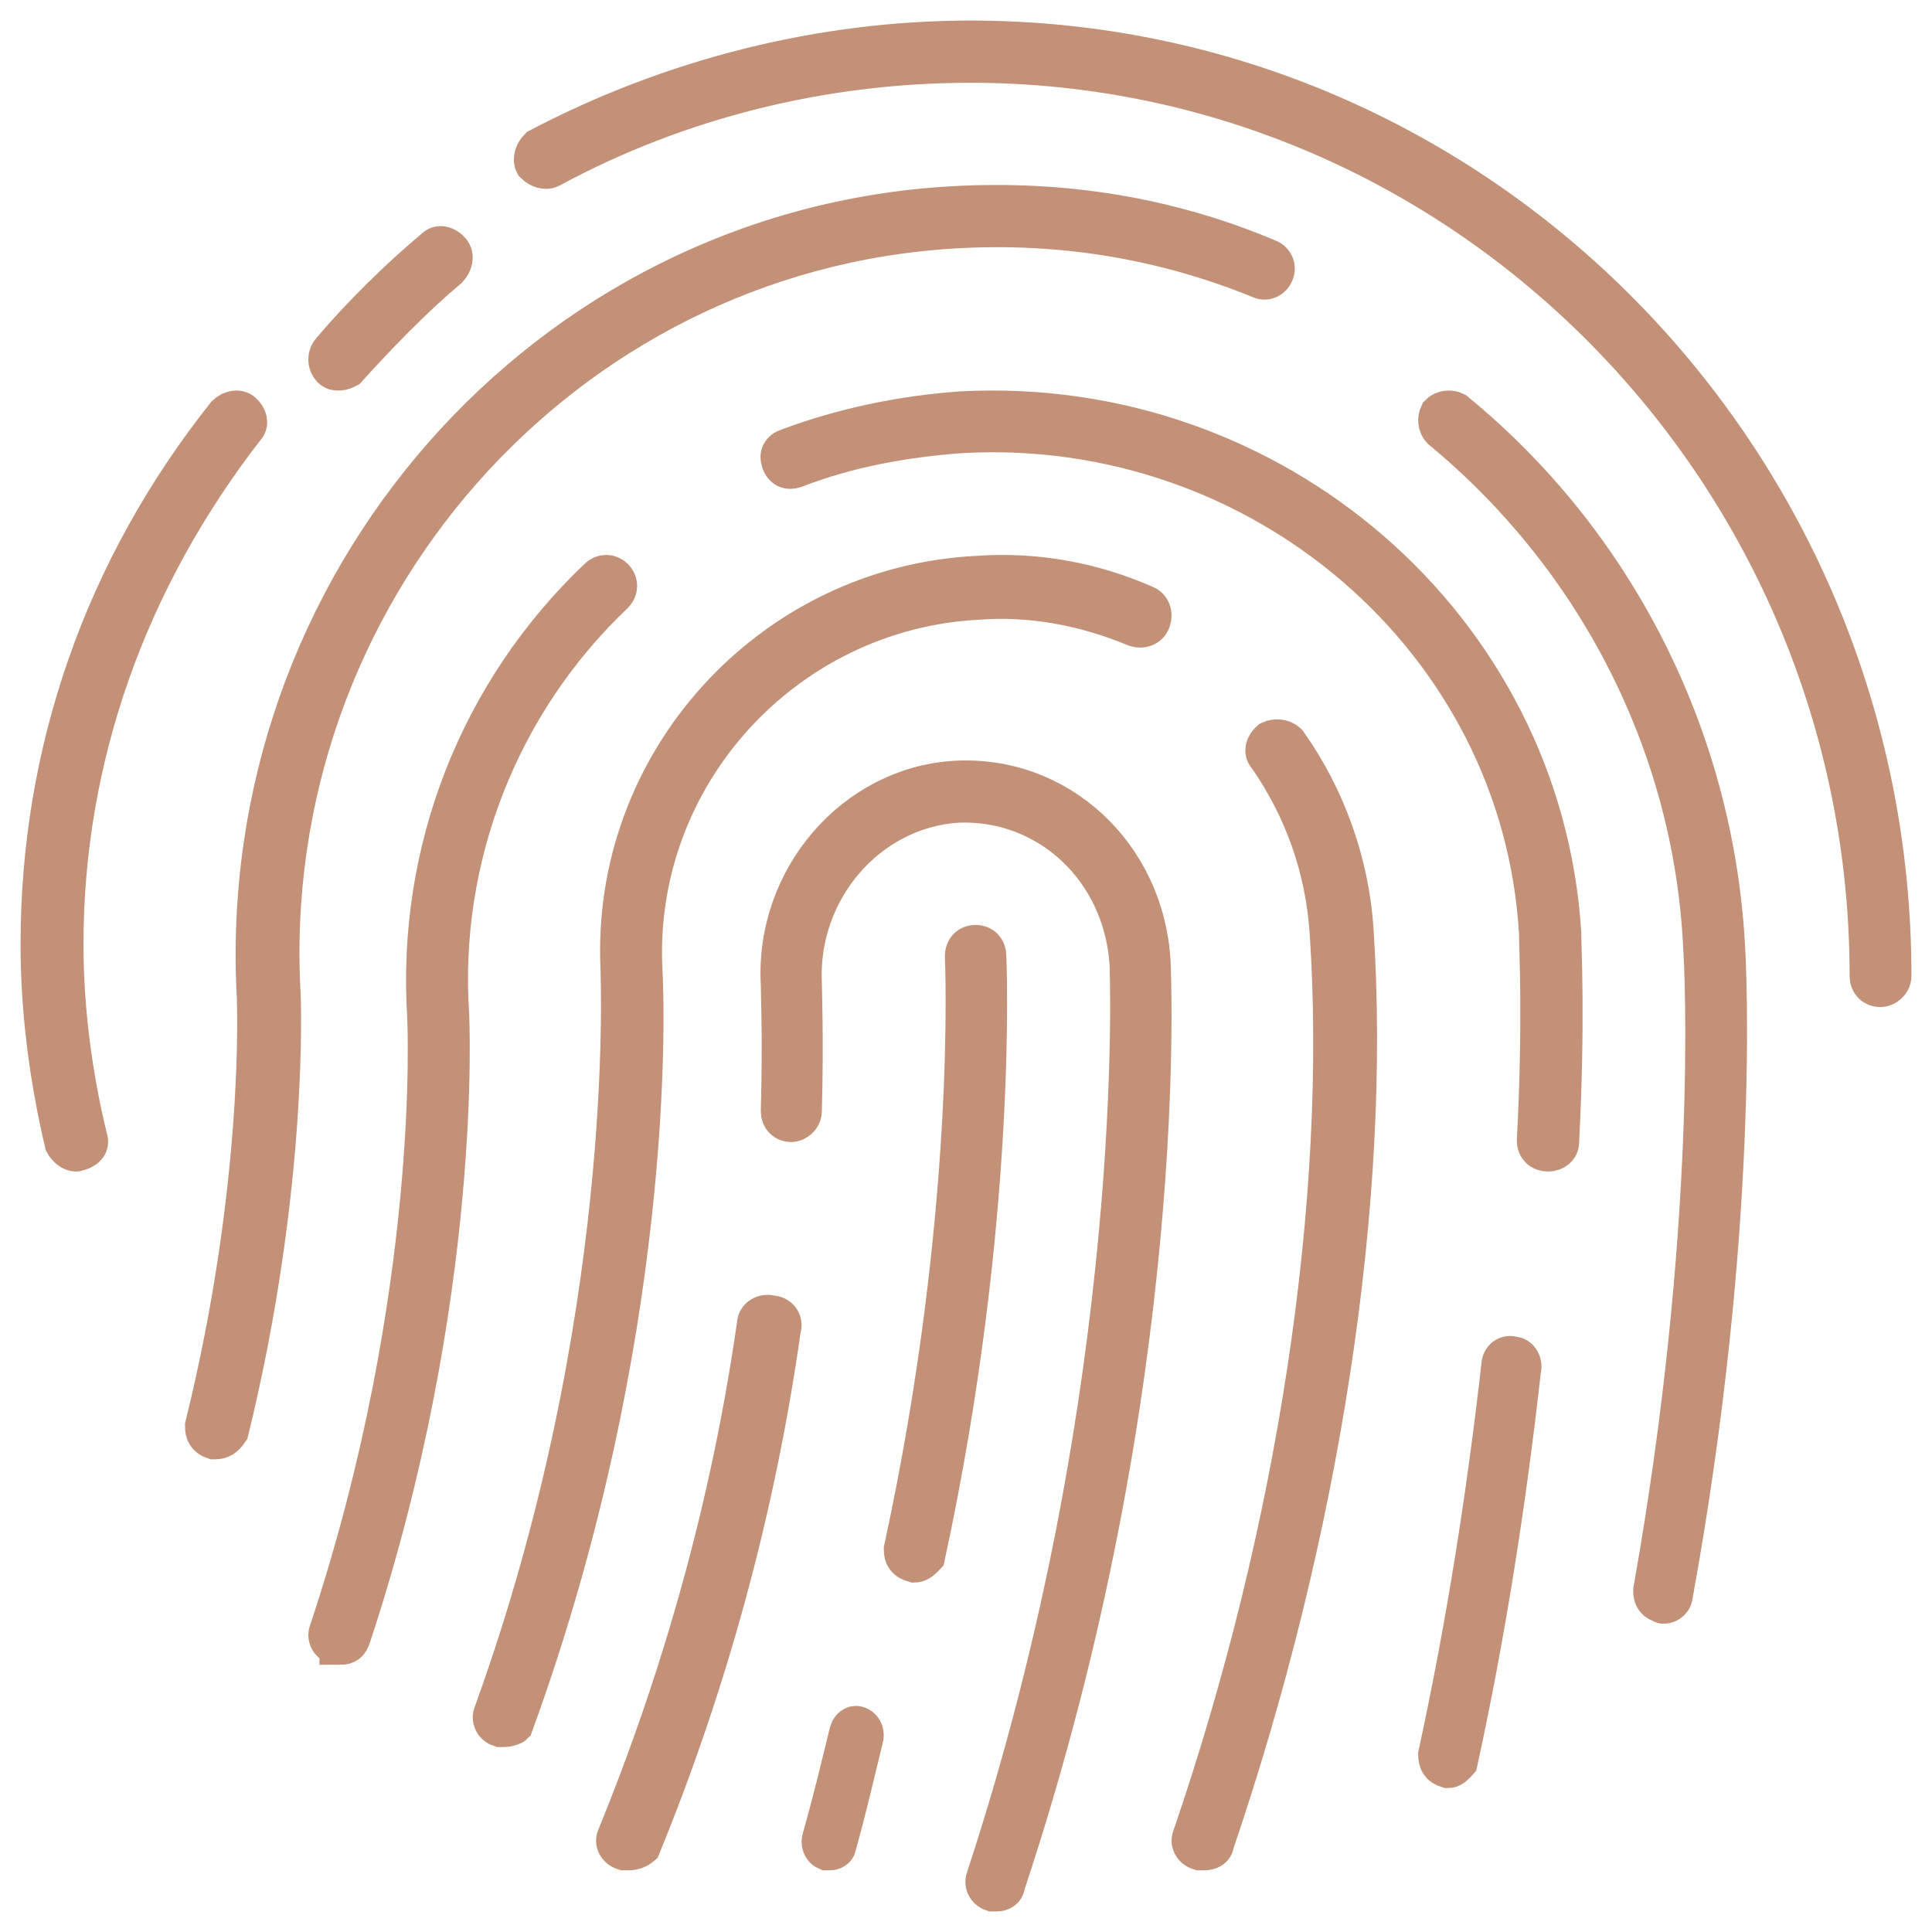
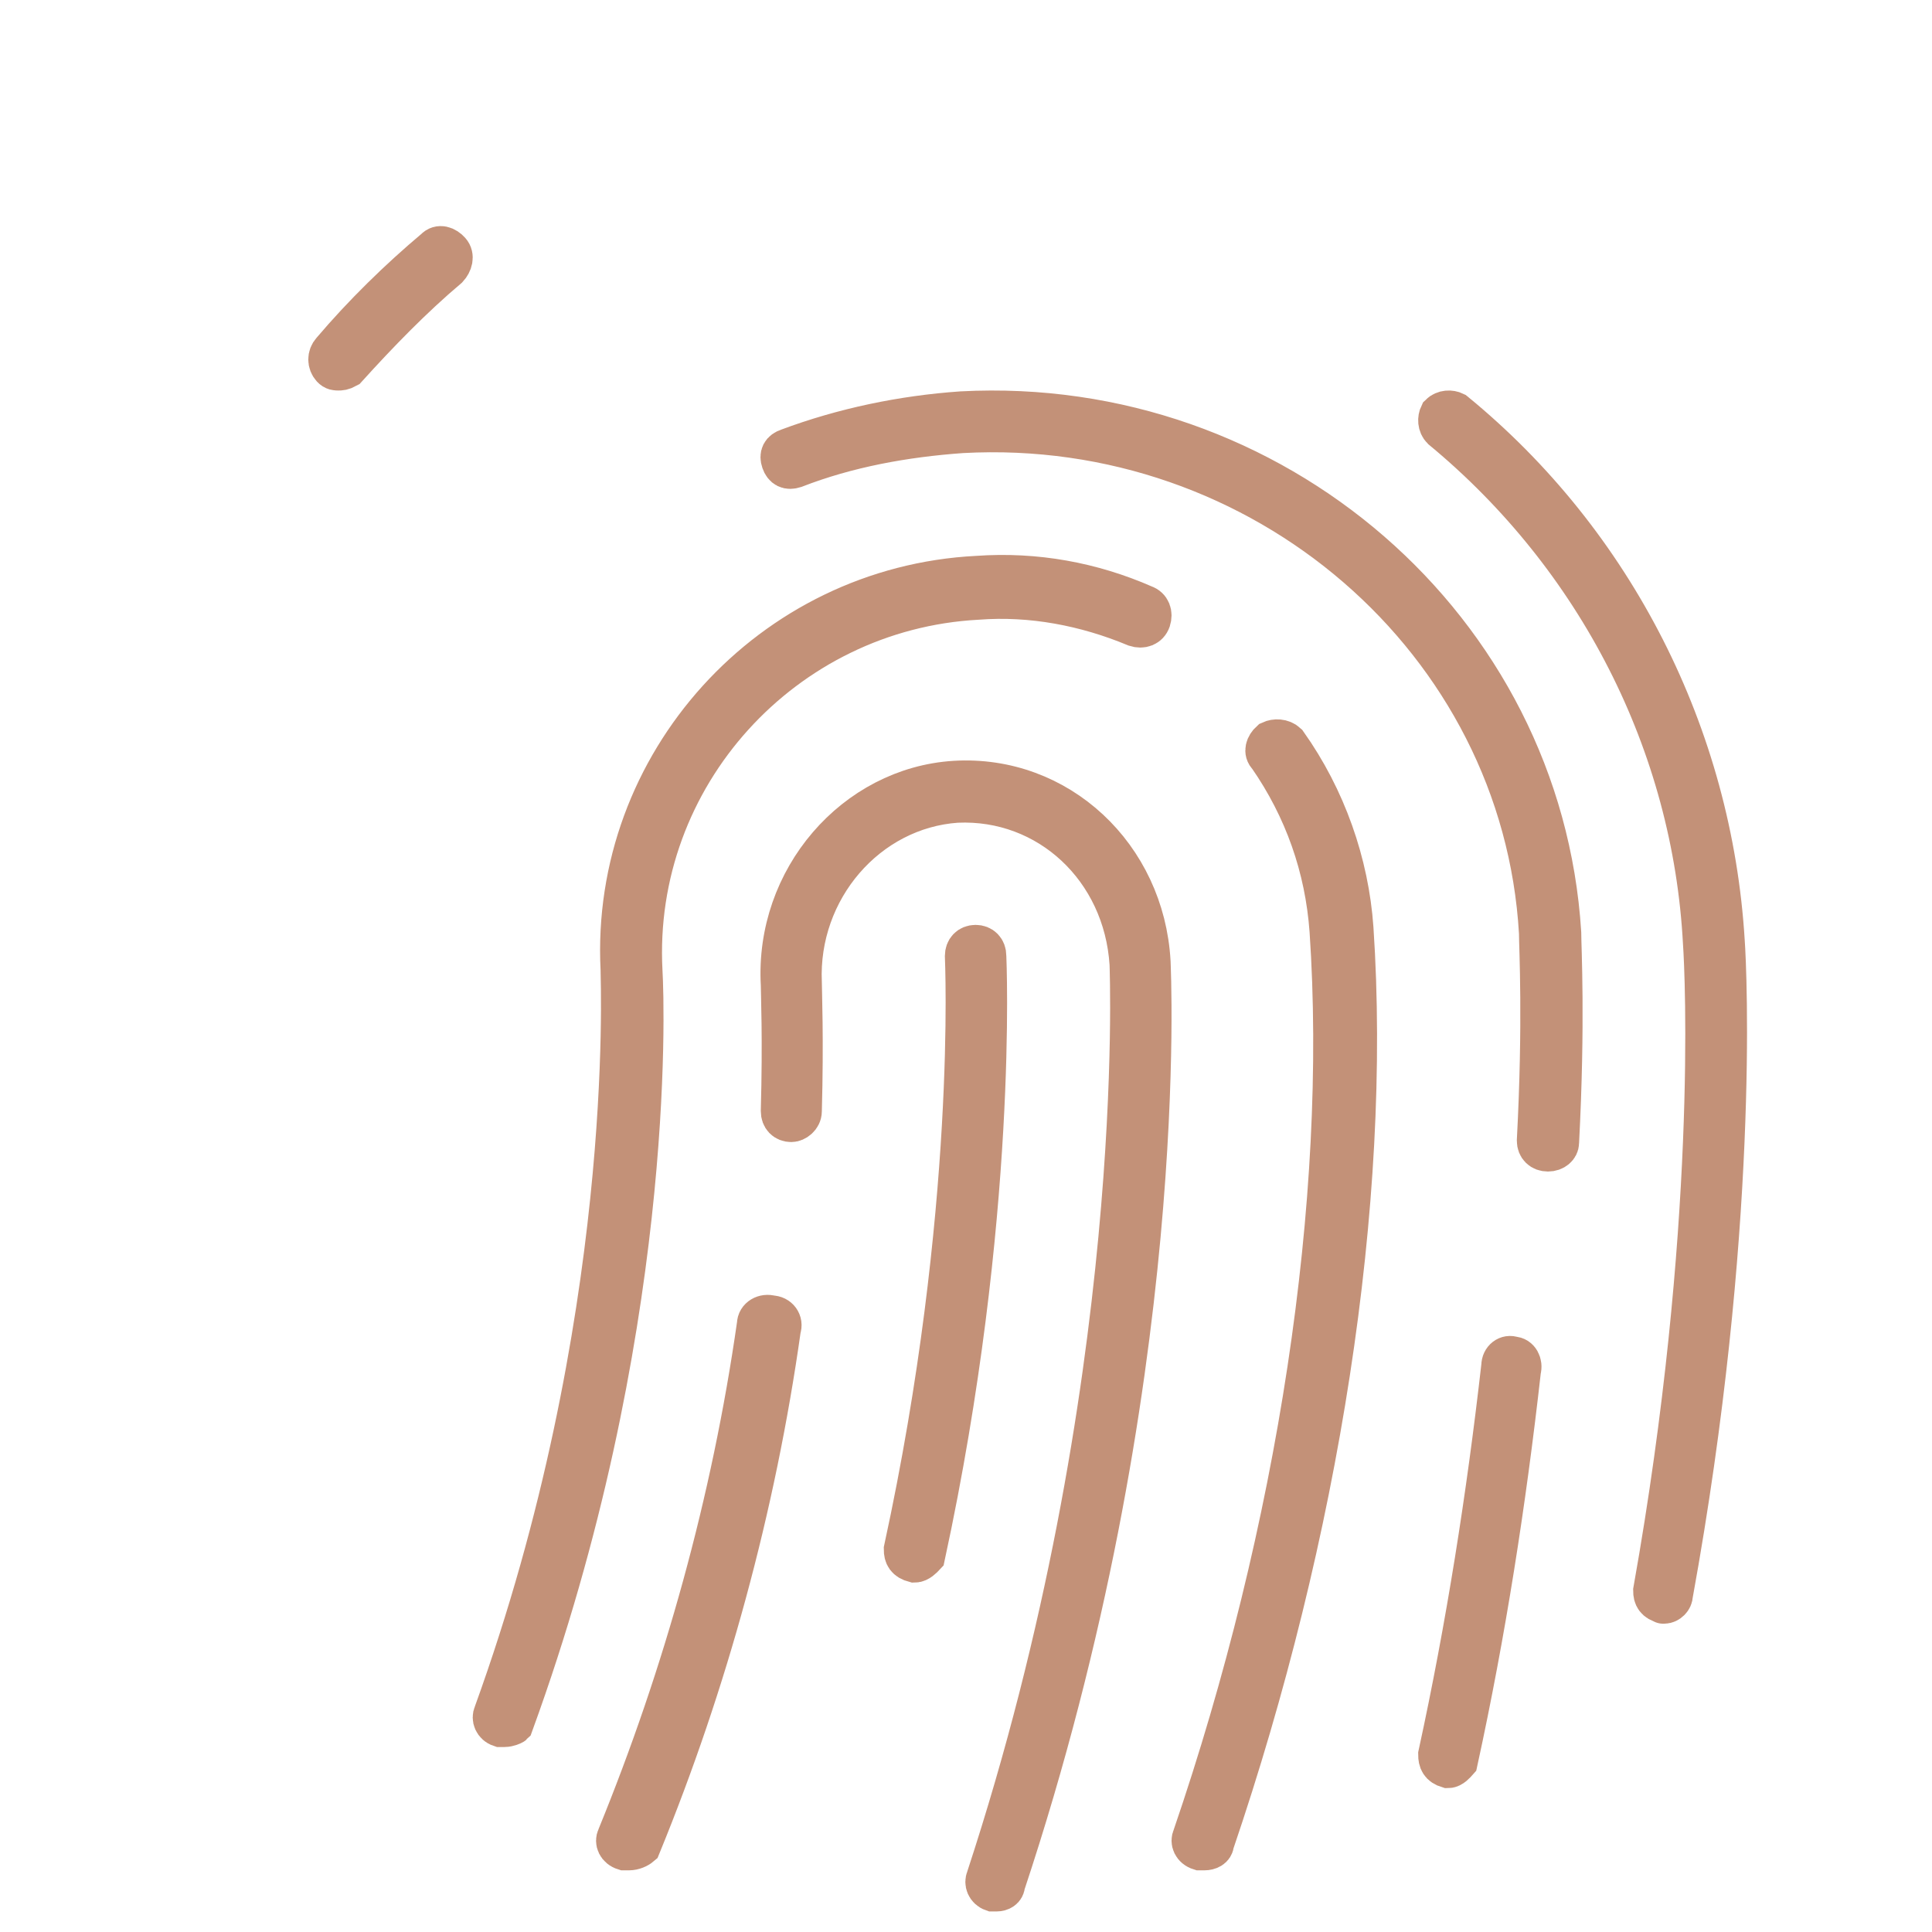
<svg xmlns="http://www.w3.org/2000/svg" width="47px" height="47px" viewBox="0 0 47 47" version="1.1">
  <title>Group 7</title>
  <desc>Created with Sketch.</desc>
  <g id="Page-1" stroke="none" stroke-width="1" fill="none" fill-rule="evenodd">
    <g id="Food" transform="translate(-258, -6377)" fill="#C39178" stroke="#C39178">
      <g id="Group-8" transform="translate(21, 6328)">
        <g id="Group-7" transform="translate(238, 50)">
-           <path d="M0.851,27 C0.745,27 0.639,26.902 0.585,26.804 C0.214,25.226 0,23.599 0,21.972 C0,17.288 1.54,12.851 4.517,9.103 C4.623,9.005 4.783,8.955 4.889,9.053 C4.995,9.151 5.048,9.3 4.943,9.398 C2.074,13.095 0.531,17.434 0.531,21.97 C0.531,23.547 0.743,25.174 1.117,26.703 C1.171,26.852 1.063,26.95 0.851,27 C0.905,27 0.905,27 0.851,27 L0.851,27 Z" id="Fill-1" />
          <path d="M7.231,8 C7.179,8 7.129,8 7.077,7.943 C6.974,7.83 6.974,7.66 7.077,7.547 C7.845,6.642 8.715,5.795 9.586,5.062 C9.688,4.949 9.842,5.004 9.944,5.119 C10.046,5.232 9.996,5.402 9.892,5.514 C9.022,6.249 8.201,7.097 7.433,7.945 C7.333,8 7.283,8 7.231,8 L7.231,8 Z" id="Fill-2" />
-           <path d="M44.748,23 C44.596,23 44.496,22.898 44.496,22.744 C44.496,10.503 34.662,0.514 22.61,0.514 C19.029,0.514 15.499,1.385 12.373,3.075 C12.272,3.127 12.121,3.075 12.02,2.973 C11.969,2.871 12.02,2.717 12.121,2.615 C15.347,0.922 18.98,0 22.61,0 C34.966,0 45,10.192 45,22.742 C45,22.896 44.848,23 44.748,23 L44.748,23 Z" id="Fill-3" />
          <path d="M39.482,38 C39.482,38 39.433,38 39.482,38 C39.281,37.949 39.23,37.848 39.23,37.696 C40.795,28.916 40.492,22.658 40.442,21.953 C40.19,17.107 37.868,12.565 34.083,9.436 C33.983,9.336 33.983,9.184 34.032,9.083 C34.133,8.983 34.285,8.983 34.385,9.032 C38.27,12.212 40.641,16.906 40.945,21.902 C40.996,22.607 41.298,28.916 39.683,37.799 C39.685,37.899 39.585,38 39.482,38 L39.482,38 Z" id="Fill-4" />
-           <path d="M4.252,34 L4.201,34 C4.049,33.948 4,33.846 4,33.692 C5.462,27.759 5.261,23.311 5.261,23.261 C4.705,13.237 12.273,4.595 22.162,4.031 C24.836,3.878 27.408,4.287 29.83,5.31 C29.982,5.362 30.031,5.514 29.982,5.618 C29.93,5.771 29.781,5.821 29.678,5.771 C27.307,4.8 24.785,4.391 22.211,4.545 C12.626,5.108 5.259,13.494 5.815,23.211 C5.815,23.263 6.016,27.813 4.554,33.796 C4.453,33.95 4.353,34 4.252,34 L4.252,34 Z" id="Fill-5" />
          <path d="M34.226,42 C34.046,41.946 34,41.841 34,41.682 C34.678,38.565 35.176,35.395 35.536,32.225 C35.536,32.066 35.672,31.96 35.808,32.014 C35.944,32.014 36.034,32.173 35.988,32.332 C35.626,35.556 35.13,38.727 34.452,41.843 C34.406,41.895 34.316,42 34.226,42 L34.226,42 Z" id="Fill-6" />
          <path d="M36.657,27 C36.502,27 36.4,26.9 36.4,26.75 C36.554,23.845 36.452,22.043 36.452,21.691 C36.04,14.58 29.706,9.122 22.396,9.523 C21.006,9.622 19.616,9.873 18.329,10.374 C18.174,10.424 18.072,10.374 18.02,10.223 C17.967,10.072 18.02,9.973 18.174,9.922 C19.514,9.421 20.954,9.12 22.396,9.02 C29.964,8.621 36.502,14.28 36.967,21.693 C36.967,22.043 37.069,23.846 36.914,26.8 C36.914,26.9 36.812,27 36.657,27 L36.657,27 Z" id="Fill-7" />
-           <path d="M7.272,38.999 L7.171,38.999 C7.019,38.948 6.969,38.797 7.019,38.693 C9.76,30.443 9.405,23.771 9.405,23.72 C9.151,19.697 10.675,15.825 13.569,13.076 C13.67,12.975 13.823,12.975 13.924,13.076 C14.025,13.178 14.025,13.331 13.924,13.432 C11.131,16.08 9.659,19.851 9.913,23.671 C9.913,23.722 10.268,30.495 7.526,38.797 C7.475,38.95 7.425,39 7.272,39 L7.272,38.999 Z" id="Fill-8" />
          <path d="M28.298,44 L28.188,44 C28.02,43.948 27.966,43.796 28.02,43.692 C30.579,36.221 31.802,28.189 31.357,21.639 C31.246,20.104 30.744,18.671 29.856,17.392 C29.745,17.29 29.799,17.136 29.912,17.034 C30.023,16.982 30.19,16.982 30.301,17.086 C31.246,18.417 31.802,20.002 31.913,21.589 C32.358,28.241 31.079,36.325 28.52,43.846 C28.52,43.95 28.409,44 28.298,44 L28.298,44 Z" id="Fill-9" />
          <path d="M11.272,41 L11.171,41 C11.018,40.949 10.969,40.798 11.018,40.696 C14.464,31.184 14.11,22.936 14.11,22.583 C13.857,17.575 17.758,13.275 22.776,13.022 C24.195,12.921 25.562,13.174 26.829,13.729 C26.982,13.781 27.031,13.931 26.982,14.083 C26.93,14.235 26.78,14.285 26.627,14.235 C25.412,13.729 24.094,13.476 22.776,13.577 C18.063,13.83 14.363,17.877 14.617,22.632 C14.668,23.492 14.922,31.486 11.476,40.946 C11.474,40.948 11.373,41 11.272,41 L11.272,41 Z" id="Fill-10" />
          <path d="M23.244,45 L23.148,45 C23.002,44.949 22.954,44.799 23.002,44.697 C26.928,32.743 26.492,22.551 26.492,22.45 C26.346,20.129 24.504,18.414 22.275,18.515 C20.093,18.666 18.396,20.633 18.493,22.903 C18.493,23.104 18.542,24.265 18.493,26.031 C18.493,26.182 18.347,26.283 18.25,26.283 C18.104,26.283 18.008,26.182 18.008,26.031 C18.057,24.265 18.008,23.156 18.008,22.953 C17.862,20.379 19.801,18.16 22.225,18.008 C24.746,17.856 26.831,19.825 26.977,22.397 C26.977,22.497 27.511,32.587 23.437,44.846 C23.437,44.95 23.341,45 23.244,45 L23.244,45 Z" id="Fill-11" />
          <path d="M14.3,44 L14.188,44 C14.02,43.948 13.966,43.798 14.02,43.695 C15.638,39.738 16.812,35.527 17.427,31.216 C17.427,31.063 17.595,30.962 17.763,31.014 C17.931,31.014 18.042,31.166 17.985,31.319 C17.37,35.682 16.199,39.942 14.579,43.899 C14.522,43.948 14.411,44 14.3,44 L14.3,44 Z" id="Fill-12" />
-           <path d="M19.187,44 L19.117,44 C19.013,43.954 18.979,43.82 19.013,43.728 C19.256,42.87 19.465,42.01 19.673,41.152 C19.709,41.016 19.812,40.972 19.883,41.016 C19.987,41.062 20.021,41.197 19.987,41.288 C19.778,42.146 19.57,43.05 19.327,43.91 C19.327,43.954 19.257,44 19.187,44 L19.187,44 Z" id="Fill-13" />
          <path d="M21.248,37 C21.05,36.948 21,36.846 21,36.691 C22.784,28.473 22.486,22.309 22.486,22.257 C22.486,22.102 22.585,22 22.734,22 C22.883,22 22.981,22.102 22.981,22.257 C22.981,22.309 23.279,28.575 21.495,36.843 C21.445,36.897 21.346,37 21.248,37 L21.248,37 Z" id="Fill-14" />
        </g>
      </g>
    </g>
  </g>
</svg>